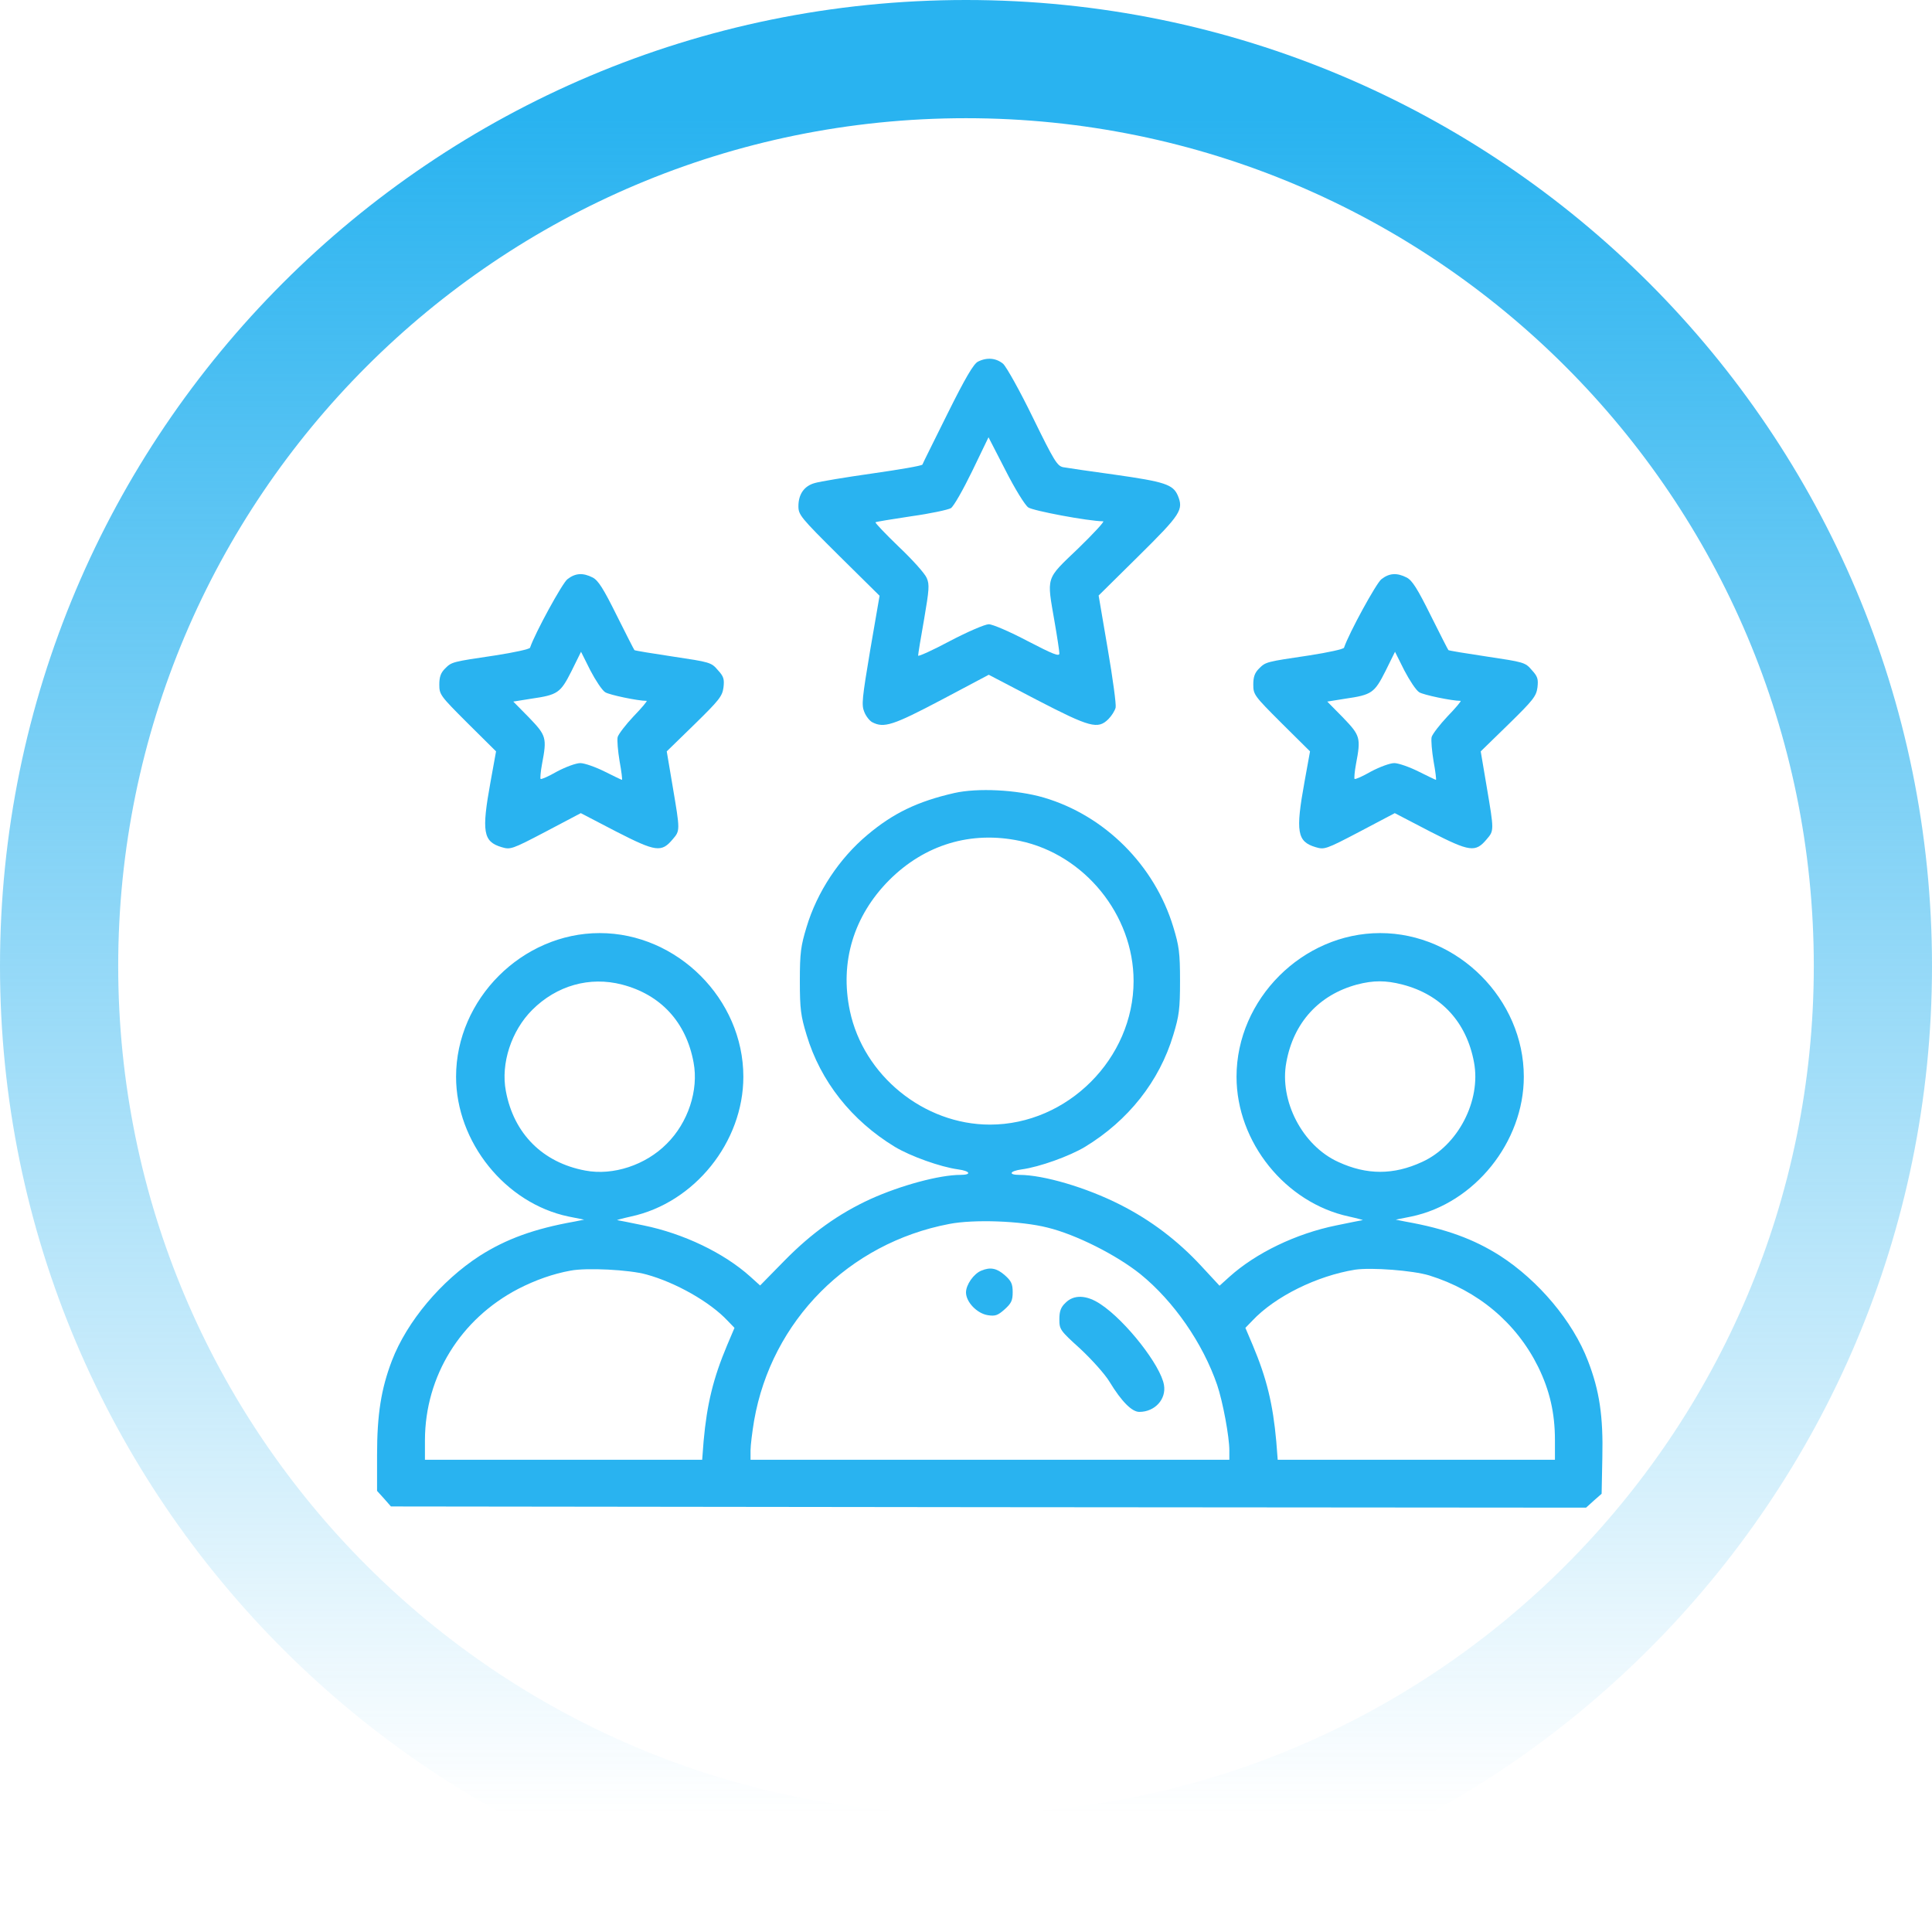
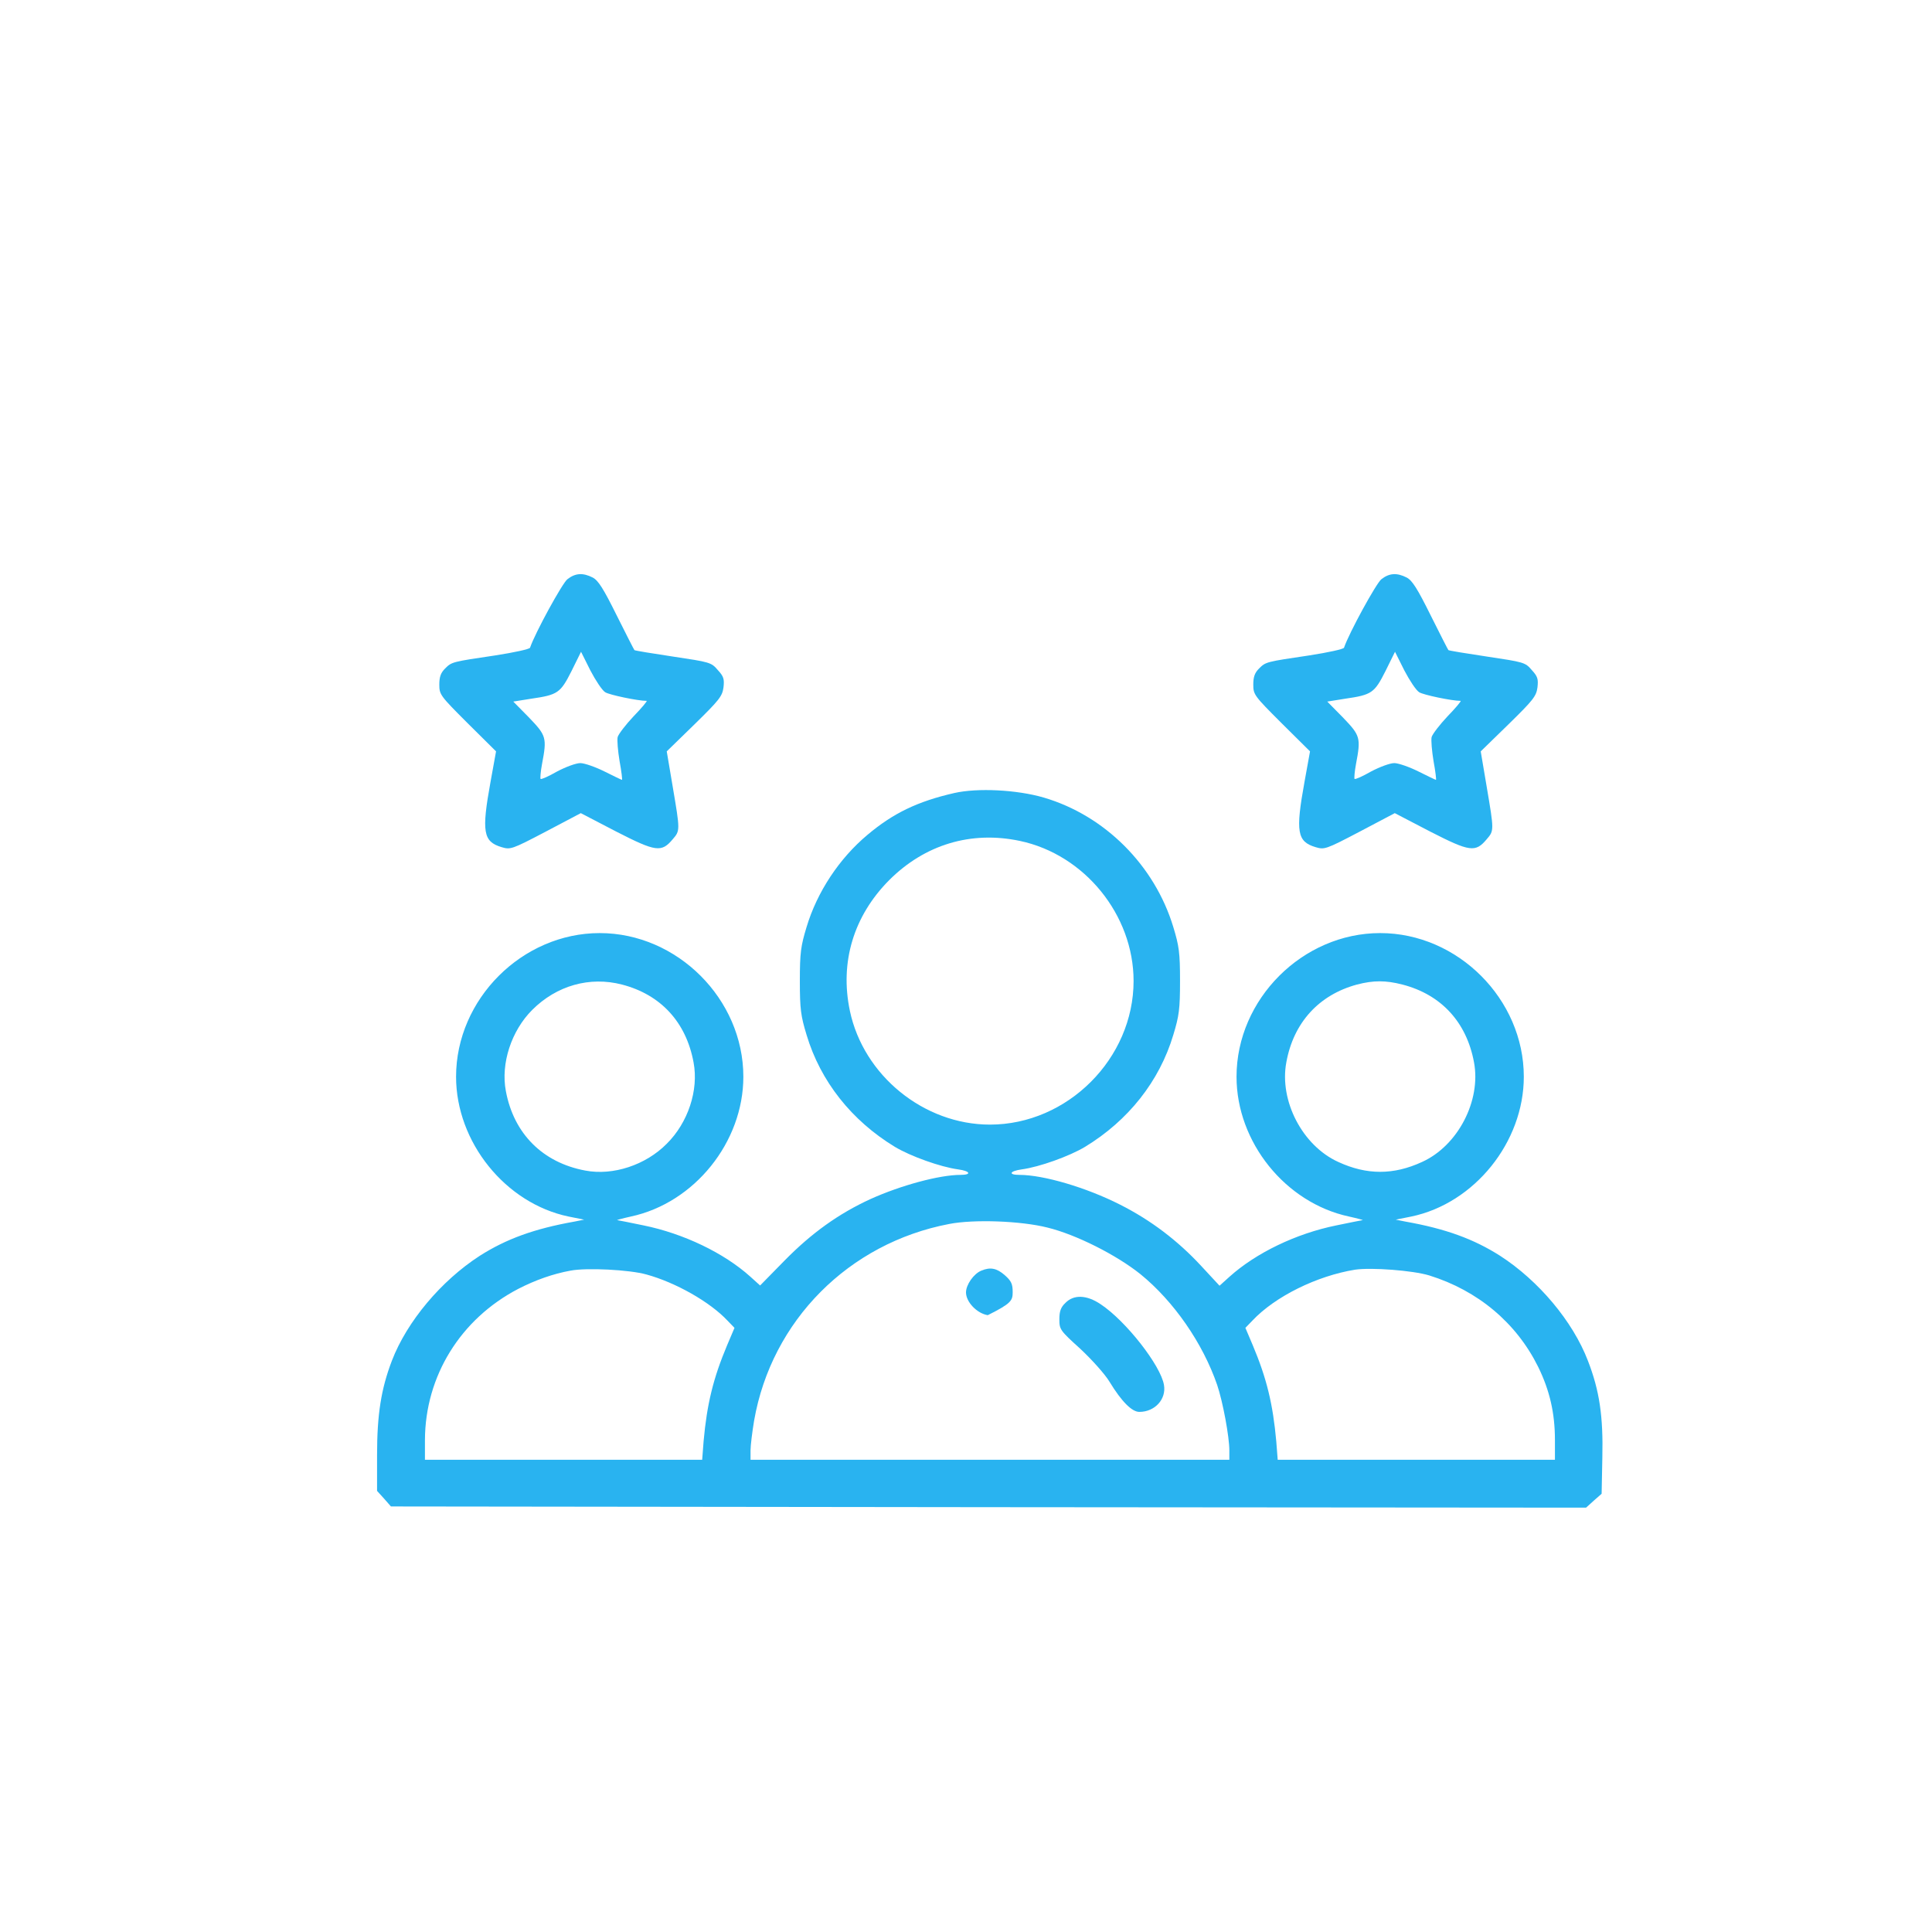
<svg xmlns="http://www.w3.org/2000/svg" width="1076" height="1076" viewBox="0 0 1076 1076" fill="none">
-   <path fill-rule="evenodd" clip-rule="evenodd" d="M1076 538C1076 835.129 835.129 1076 538 1076C240.871 1076 0 835.129 0 538C0 240.871 240.871 0 538 0C835.129 0 1076 240.871 1076 538ZM538 1010.17C798.772 1010.17 1010.17 798.772 1010.17 538C1010.17 277.228 798.772 65.831 538 65.831C277.228 65.831 65.831 277.228 65.831 538C65.831 798.772 277.228 1010.17 538 1010.17Z" fill="url(#paint0_linear_4609_134)" />
-   <path d="M544.668 201.4C542.268 202.6 537.735 210.2 527.735 230.333C520.268 245.4 513.868 258.2 513.735 258.733C513.468 259.4 500.935 261.533 486.001 263.666C470.935 265.8 456.535 268.2 453.868 269C447.868 270.6 444.668 275.266 444.668 281.933C444.668 286.733 445.868 288.2 467.201 309.4L489.868 331.8L484.668 361.933C480.135 389 479.735 392.6 481.335 396.466C482.268 398.866 484.268 401.4 485.735 402.2C492.268 405.666 497.468 403.933 524.268 389.8L550.668 375.8L577.468 389.8C607.068 405.133 611.468 406.333 617.335 400.466C619.068 398.733 620.935 395.8 621.335 394.066C621.735 392.466 619.735 377.666 616.935 361.4L611.868 331.666L634.135 309.666C657.735 286.333 659.201 283.933 656.001 276.066C653.335 269.8 648.801 268.333 620.668 264.333C607.068 262.466 594.268 260.6 592.135 260.2C588.801 259.533 587.068 256.733 575.201 232.466C568.001 217.666 560.535 204.333 558.668 202.6C554.801 199.4 549.735 198.866 544.668 201.4ZM572.668 282.6C575.335 284.466 605.735 290.2 614.401 290.333C615.335 290.333 608.935 297.266 600.401 305.533C582.135 323 582.935 320.733 587.335 346.333C588.801 354.733 590.001 362.733 590.001 363.933C590.001 365.8 586.401 364.333 572.268 357C562.401 351.8 552.801 347.666 550.668 347.666C548.668 347.666 538.935 351.8 529.068 357C519.335 362.2 511.335 365.8 511.335 365.133C511.335 364.333 512.801 355.266 514.668 344.866C517.468 328.466 517.735 325.533 516.135 321.933C515.201 319.533 508.268 311.8 500.668 304.6C493.201 297.4 487.335 291.266 487.601 290.866C487.868 290.6 496.801 289.133 507.468 287.533C518.001 286.066 528.001 283.933 529.601 283C531.201 281.933 536.401 272.733 541.468 262.333L550.535 243.533L560.001 261.933C565.201 272.2 570.801 281.266 572.668 282.6Z" fill="#29B3F0" />
  <path d="M316.001 322.6C313.201 324.734 298.001 352.467 295.201 360.734C294.935 361.534 286.268 363.4 276.001 365C251.735 368.6 251.601 368.6 247.868 372.334C245.468 374.734 244.668 377 244.668 381.267C244.668 386.867 245.201 387.534 260.401 402.734L276.268 418.467L273.201 435.4C268.135 463.267 269.068 468.734 279.335 471.8C284.268 473.267 284.935 473.134 304.001 463.134L323.468 452.867L343.201 463.134C365.335 474.467 368.401 474.867 374.668 467.4C378.801 462.6 378.801 462.6 374.668 438.2L371.335 418.467L386.801 403.4C400.535 389.934 402.268 387.8 402.935 382.867C403.468 378.2 403.068 376.734 399.735 373.134C396.135 368.867 395.201 368.734 374.801 365.667C363.201 363.934 353.468 362.334 353.335 362.067C353.068 361.8 348.668 353.134 343.468 342.734C336.135 327.934 333.201 323.267 330.135 321.667C324.668 318.867 320.401 319.134 316.001 322.6ZM337.068 385.534C339.335 387 355.201 390.334 360.135 390.334C360.668 390.334 357.468 394.2 352.935 398.867C348.535 403.534 344.535 408.734 344.001 410.467C343.601 412.2 344.135 418.334 345.068 423.934C346.135 429.667 346.668 434.334 346.401 434.334C346.135 434.334 341.735 432.2 336.668 429.667C331.601 427.134 325.468 425 323.201 425C320.801 425 315.068 427.134 310.268 429.667C305.601 432.334 301.468 434.2 301.068 433.8C300.801 433.534 301.068 429.8 301.868 425.534C304.668 410.867 304.268 409.667 294.668 399.667L285.868 390.734L295.868 389.134C310.668 387 312.135 385.934 318.268 373.8L323.601 363L328.801 373.4C331.735 379 335.335 384.467 337.068 385.534Z" fill="#29B3F0" />
  <path d="M769.333 322.6C766.533 324.734 751.333 352.467 748.533 360.734C748.267 361.534 739.6 363.4 729.333 365C705.067 368.6 704.933 368.6 701.2 372.334C698.8 374.734 698 377 698 381.267C698 386.867 698.533 387.534 713.733 402.734L729.6 418.467L726.533 435.4C721.467 463.267 722.4 468.734 732.667 471.8C737.6 473.267 738.267 473.134 757.333 463.134L776.8 452.867L796.533 463.134C818.667 474.467 821.733 474.867 828 467.4C832.133 462.6 832.133 462.6 828 438.2L824.667 418.467L840.133 403.4C853.867 389.934 855.6 387.8 856.267 382.867C856.8 378.2 856.4 376.734 853.067 373.134C849.467 368.867 848.533 368.734 828.133 365.667C816.533 363.934 806.8 362.334 806.667 362.067C806.4 361.8 802 353.134 796.8 342.734C789.467 327.934 786.533 323.267 783.467 321.667C778 318.867 773.733 319.134 769.333 322.6ZM790.4 385.534C792.667 387 808.533 390.334 813.467 390.334C814 390.334 810.8 394.2 806.267 398.867C801.867 403.534 797.867 408.734 797.333 410.467C796.933 412.2 797.467 418.334 798.4 423.934C799.467 429.667 800 434.334 799.733 434.334C799.467 434.334 795.067 432.2 790 429.667C784.933 427.134 778.8 425 776.533 425C774.133 425 768.4 427.134 763.6 429.667C758.933 432.334 754.8 434.2 754.4 433.8C754.133 433.534 754.4 429.8 755.2 425.534C758 410.867 757.6 409.667 748 399.667L739.2 390.734L749.2 389.134C764 387 765.467 385.934 771.6 373.8L776.933 363L782.133 373.4C785.067 379 788.667 384.467 790.4 385.534Z" fill="#29B3F0" />
  <path d="M531.467 441.667C511.067 446.334 497.467 452.867 483.067 465C467.467 478.067 455.067 496.734 449.2 516.334C446 526.867 445.467 530.6 445.467 546.334C445.467 562.067 446 565.8 449.2 576.334C456.933 602.2 474.267 624.067 498.4 638.734C507.067 643.934 523.733 649.934 533.6 651.267C540.4 652.2 541.333 654.334 534.933 654.334C523.2 654.334 501.6 660.2 484.8 667.8C467.067 675.934 452 686.734 436.933 702.067L423.333 715.934L417.867 711C403.2 697.8 380.667 687 358.4 682.467C350.933 680.867 344.4 679.667 343.733 679.534C343.2 679.534 346.533 678.6 351.333 677.534C386.8 669.934 414 636.067 414 599.667C414 556.467 377.2 519.667 334 519.667C290.8 519.667 254 556.467 254 599.667C254 636.067 281.467 670.2 316.667 677.534L325.333 679.267L320 680.334C297.467 684.334 281.867 690.067 267.2 699.4C245.733 713.267 226.667 735.934 218.267 757.8C212.267 773.534 210 787.667 210 810.467V830.334L213.867 834.6L217.733 839L550.533 839.4L883.333 839.667L887.6 835.8L892 831.934L892.4 811.8C892.933 788.734 890.8 774.467 884.4 757.934C876 735.934 856.933 713.267 835.467 699.4C820.8 690.067 805.2 684.334 782.667 680.334L777.333 679.267L786 677.534C821.2 670.2 848.667 636.067 848.667 599.667C848.667 556.467 811.867 519.667 768.667 519.667C725.467 519.667 688.667 556.467 688.667 599.667C688.667 636.067 715.867 669.934 751.333 677.534C756.133 678.6 759.467 679.534 758.933 679.534C758.267 679.667 751.733 680.867 744.267 682.467C721.867 687 699.467 697.8 684.667 711.134L679.2 716.067L669.067 705.134C656 691 640.933 679.534 623.733 670.867C605.067 661.4 581.2 654.334 567.733 654.334C561.333 654.334 562.267 652.2 569.067 651.267C578.933 649.934 595.6 643.934 604.267 638.734C628.4 624.067 645.733 602.2 653.467 576.334C656.667 565.8 657.2 562.067 657.2 546.334C657.2 530.6 656.667 526.867 653.467 516.334C643.067 481.934 615.333 454.2 581.333 444.2C566.267 439.8 544.4 438.734 531.467 441.667ZM568 468.334C604 475.934 631.333 509.534 631.333 546.334C631.333 589.534 594.533 626.334 551.333 626.334C514.533 626.334 480.933 599 473.333 563C467.6 535.8 475.467 510.067 495.2 490.2C515.067 470.334 540.8 462.6 568 468.334ZM346.4 548.334C368 553.934 382.133 569.267 386.267 591.667C389.2 607.134 383.2 625.267 371.333 637C359.6 648.867 341.467 654.867 326 651.934C302.267 647.534 286.133 631.4 281.733 607.667C278.8 592.334 284.8 574.067 296.4 562.467C310 548.867 328.4 543.667 346.4 548.334ZM781.067 548.334C802.667 553.934 816.8 569.267 820.933 591.667C824.933 613 812 638.067 792 647.134C776.133 654.467 761.2 654.467 745.333 647.134C725.333 638.067 712.4 613 716.4 591.667C720.4 569.534 734.533 554.067 755.733 548.334C764.933 545.934 771.733 545.934 781.067 548.334ZM583.333 683.667C599.2 687.534 621.733 698.867 635.2 709.667C653.733 724.734 669.867 748.067 677.867 771.267C681.067 780.734 684.667 800.2 684.667 807.8V813H551.333H418V807.8C418 805 418.933 797.534 420 791.134C429.733 735.534 472.667 692.334 528.667 681.667C542.4 679 568.533 679.934 583.333 683.667ZM360 709.8C376.133 714.2 395.333 725 405.2 735.534L409.067 739.534L404.933 749.267C397.2 767.667 393.733 781.934 391.867 802.6L391.067 813H313.867H236.667V801.934C236.8 766.467 256.4 734.6 288.667 717.8C298.267 712.867 308.133 709.4 317.733 707.667C326.667 705.934 350.533 707.134 360 709.8ZM796 710.334C823.067 718.734 844.533 736.734 856.667 761.267C863.067 774.334 866 787 866 801.934V813H788.8H711.6L710.8 802.734C708.933 781.934 705.467 767.667 697.733 749.267L693.6 739.534L697.467 735.534C710.133 722.067 733.333 710.6 754.667 707.134C763.733 705.8 786.8 707.534 796 710.334Z" fill="#29B3F0" />
-   <path d="M546.533 707.666C542.267 709.4 538 715.533 538 719.8C538 725.133 544.133 731.533 550.133 732.466C554.267 733.133 555.733 732.6 559.467 729.266C563.2 725.933 564 724.333 564 719.666C564 715 563.2 713.4 559.6 710.2C555.2 706.333 551.6 705.533 546.533 707.666Z" fill="#29B3F0" />
+   <path d="M546.533 707.666C542.267 709.4 538 715.533 538 719.8C538 725.133 544.133 731.533 550.133 732.466C563.2 725.933 564 724.333 564 719.666C564 715 563.2 713.4 559.6 710.2C555.2 706.333 551.6 705.533 546.533 707.666Z" fill="#29B3F0" />
  <path d="M593.333 725.666C590.8 728.066 590 730.333 590 734.733C590 740.466 590.4 741 601.733 751.266C608.133 757.266 615.467 765.4 618 769.666C624.667 780.6 630.4 786.333 634.533 786.333C643.2 786.333 649.6 779.266 648.267 771.4C646.533 760.6 627.067 735.666 612.933 726.333C605.2 721.133 598 720.866 593.333 725.666Z" fill="#29B3F0" />
  <defs>
    <linearGradient id="paint0_linear_4609_134" x1="538" y1="65.831" x2="538" y2="1010.17" gradientUnits="userSpaceOnUse">
      <stop stop-color="#29B3F0" />
      <stop offset="1" stop-color="#2AB2EF" stop-opacity="0" />
    </linearGradient>
  </defs>
</svg>